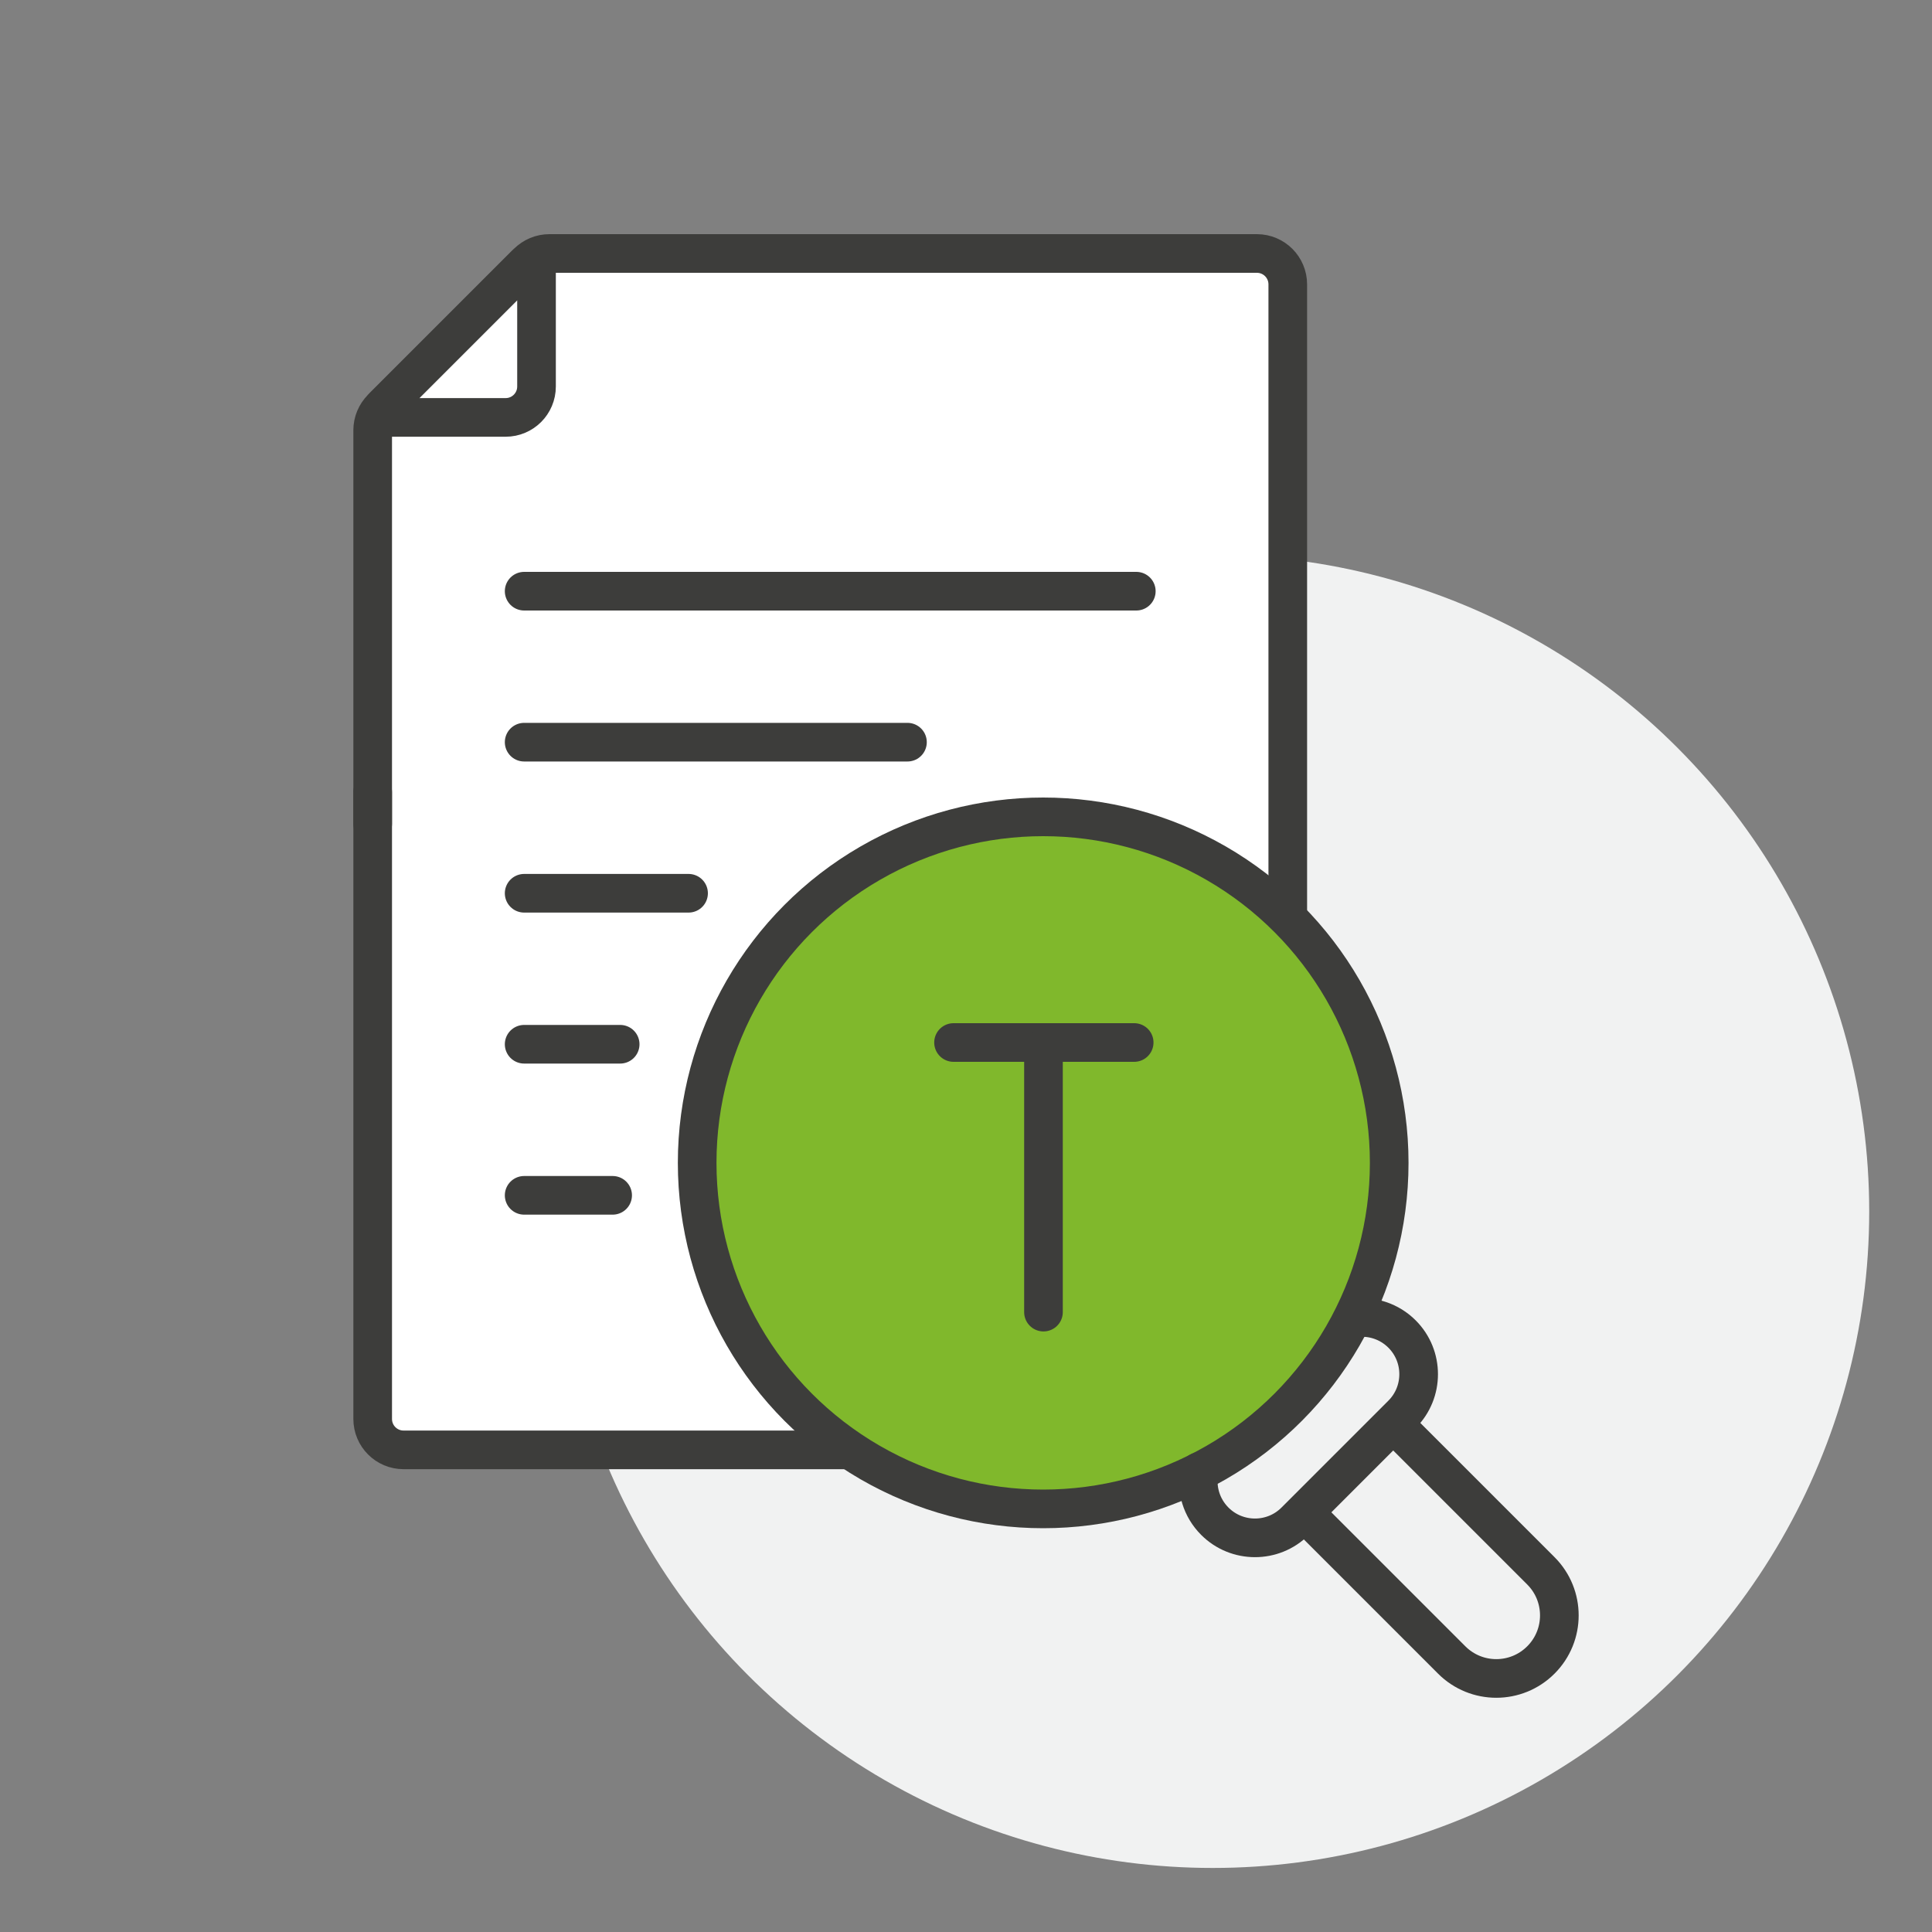
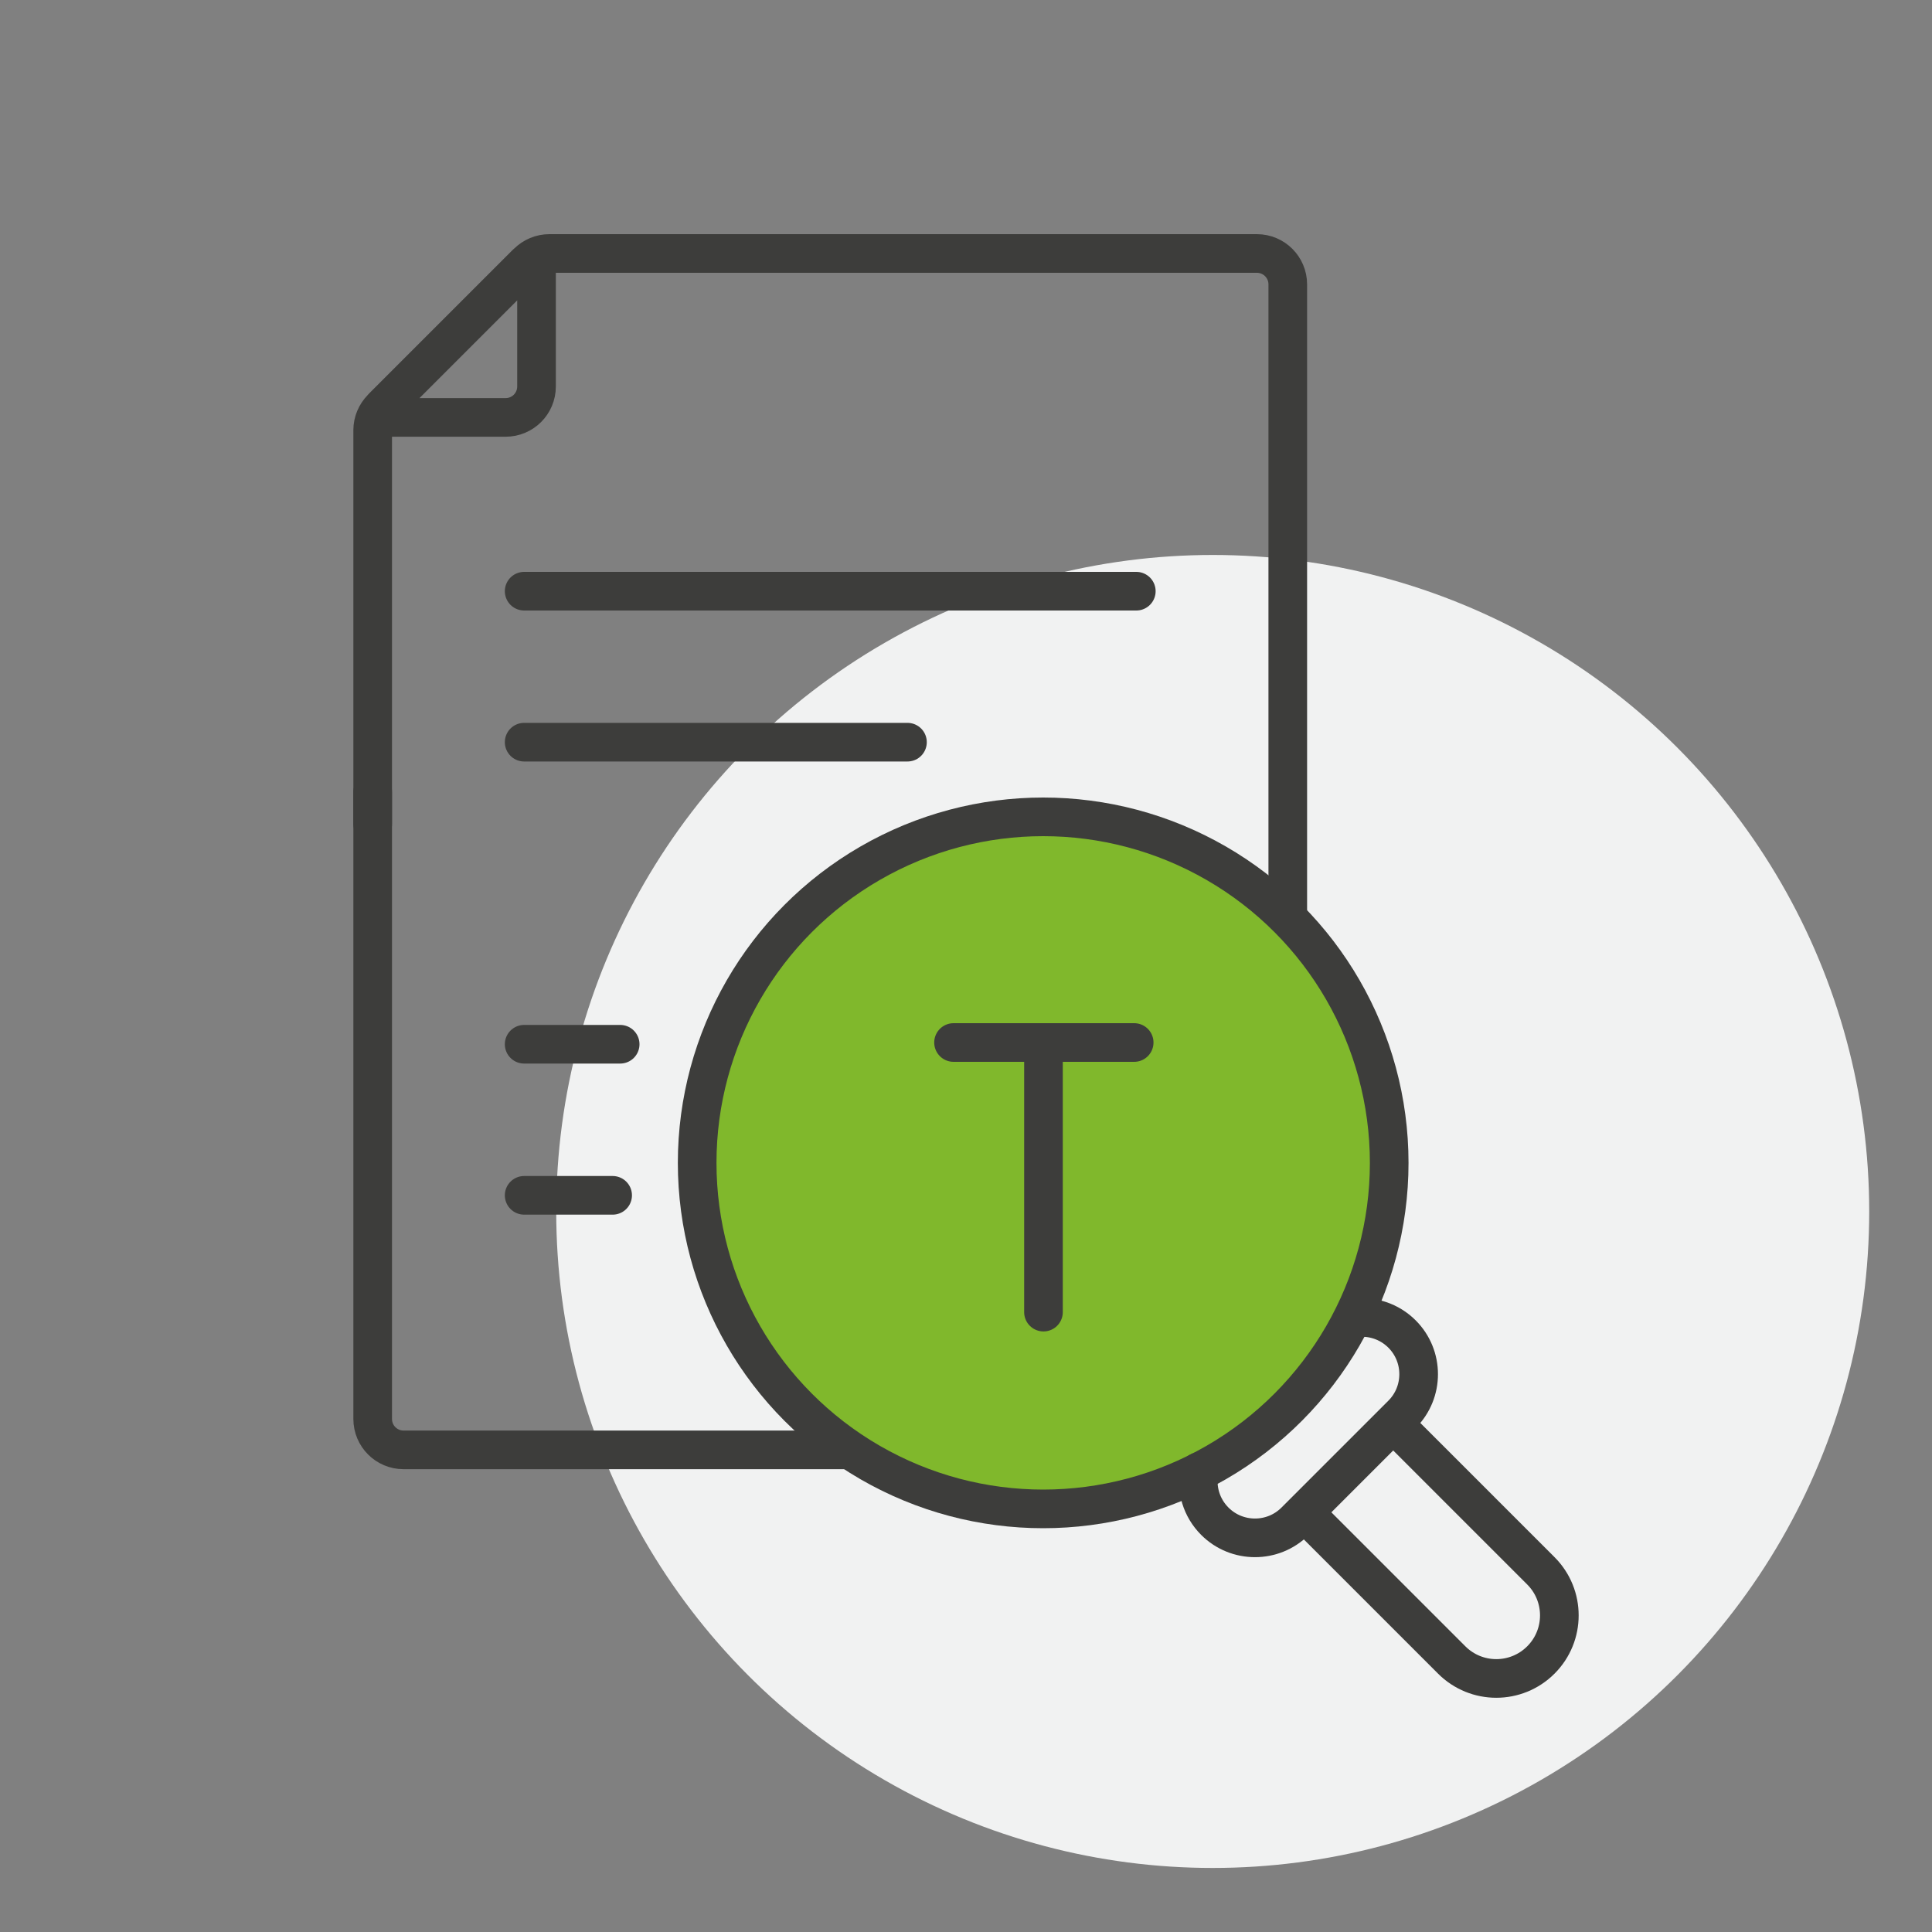
<svg xmlns="http://www.w3.org/2000/svg" id="Livello_1" data-name="Livello 1" viewBox="0 0 200 200">
  <rect x="0" y="0" width="200" height="200" fill="#808080" stroke="none" />
  <defs>
    <style>
      .cls-1 {
        fill: #80b82c;
      }

      .cls-1, .cls-2, .cls-3 {
        stroke-width: 0px;
      }

      .cls-2 {
        fill: #fff;
      }

      .cls-4 {
        fill: none;
        stroke: #3d3d3b;
        stroke-linecap: round;
        stroke-linejoin: round;
        stroke-width: 4px;
      }

      .cls-3 {
        fill: #f1f2f2;
      }
    </style>
  </defs>
  <circle class="cls-3" cx="125.54" cy="125.41" r="67.96" />
  <g>
-     <path class="cls-2" d="M130.11,150.09H41.78c-1.77,0-3.2-1.43-3.2-3.2V44.53c0-.85.34-1.66.94-2.26l15.09-15.09c.6-.6,1.41-.94,2.26-.94h73.24c1.77,0,3.2,1.43,3.2,3.2v117.45c0,1.77-1.43,3.2-3.2,3.2Z" />
    <path class="cls-4" d="M38.58,85.28v-40.75c0-.85.34-1.66.94-2.26l15.09-15.09c.6-.6,1.41-.94,2.26-.94h73.24c1.77,0,3.2,1.43,3.2,3.2v66.7" />
    <path class="cls-4" d="M97.82,150.09h-56.04c-1.77,0-3.2-1.43-3.2-3.2v-64.89" />
    <line class="cls-4" x1="54.26" y1="61.2" x2="117.63" y2="61.2" />
    <line class="cls-4" x1="54.26" y1="76.83" x2="93.94" y2="76.83" />
-     <line class="cls-4" x1="54.26" y1="92.47" x2="71.28" y2="92.47" />
    <line class="cls-4" x1="54.26" y1="108.1" x2="64.2" y2="108.1" />
    <line class="cls-4" x1="54.26" y1="123.74" x2="63.42" y2="123.74" />
    <path class="cls-4" d="M52.34,43.21h-12.22c-.57,0-.86-.69-.45-1.09l14.78-14.78c.4-.4,1.09-.12,1.09.45v12.22c0,1.77-1.43,3.2-3.2,3.2Z" />
    <g>
      <circle class="cls-1" cx="108.06" cy="120.4" r="35.76" />
      <path class="cls-4" d="M144.69,147.79l14.82,14.82c2.55,2.55,2.55,6.68,0,9.23h0c-2.55,2.55-6.68,2.55-9.23,0l-14.82-14.82" />
      <path class="cls-4" d="M140.31,136.42c1.72-.2,3.51.36,4.83,1.68h0c2.29,2.29,2.29,6.02,0,8.31l-11.07,11.07c-2.29,2.29-6.02,2.29-8.31,0h0c-1.4-1.4-1.94-3.32-1.64-5.13" />
      <line class="cls-4" x1="98.71" y1="107.92" x2="117.41" y2="107.92" />
      <line class="cls-4" x1="108.02" y1="108.41" x2="108.02" y2="135.83" />
      <circle class="cls-4" cx="107.99" cy="120.38" r="35.82" />
    </g>
  </g>
</svg>